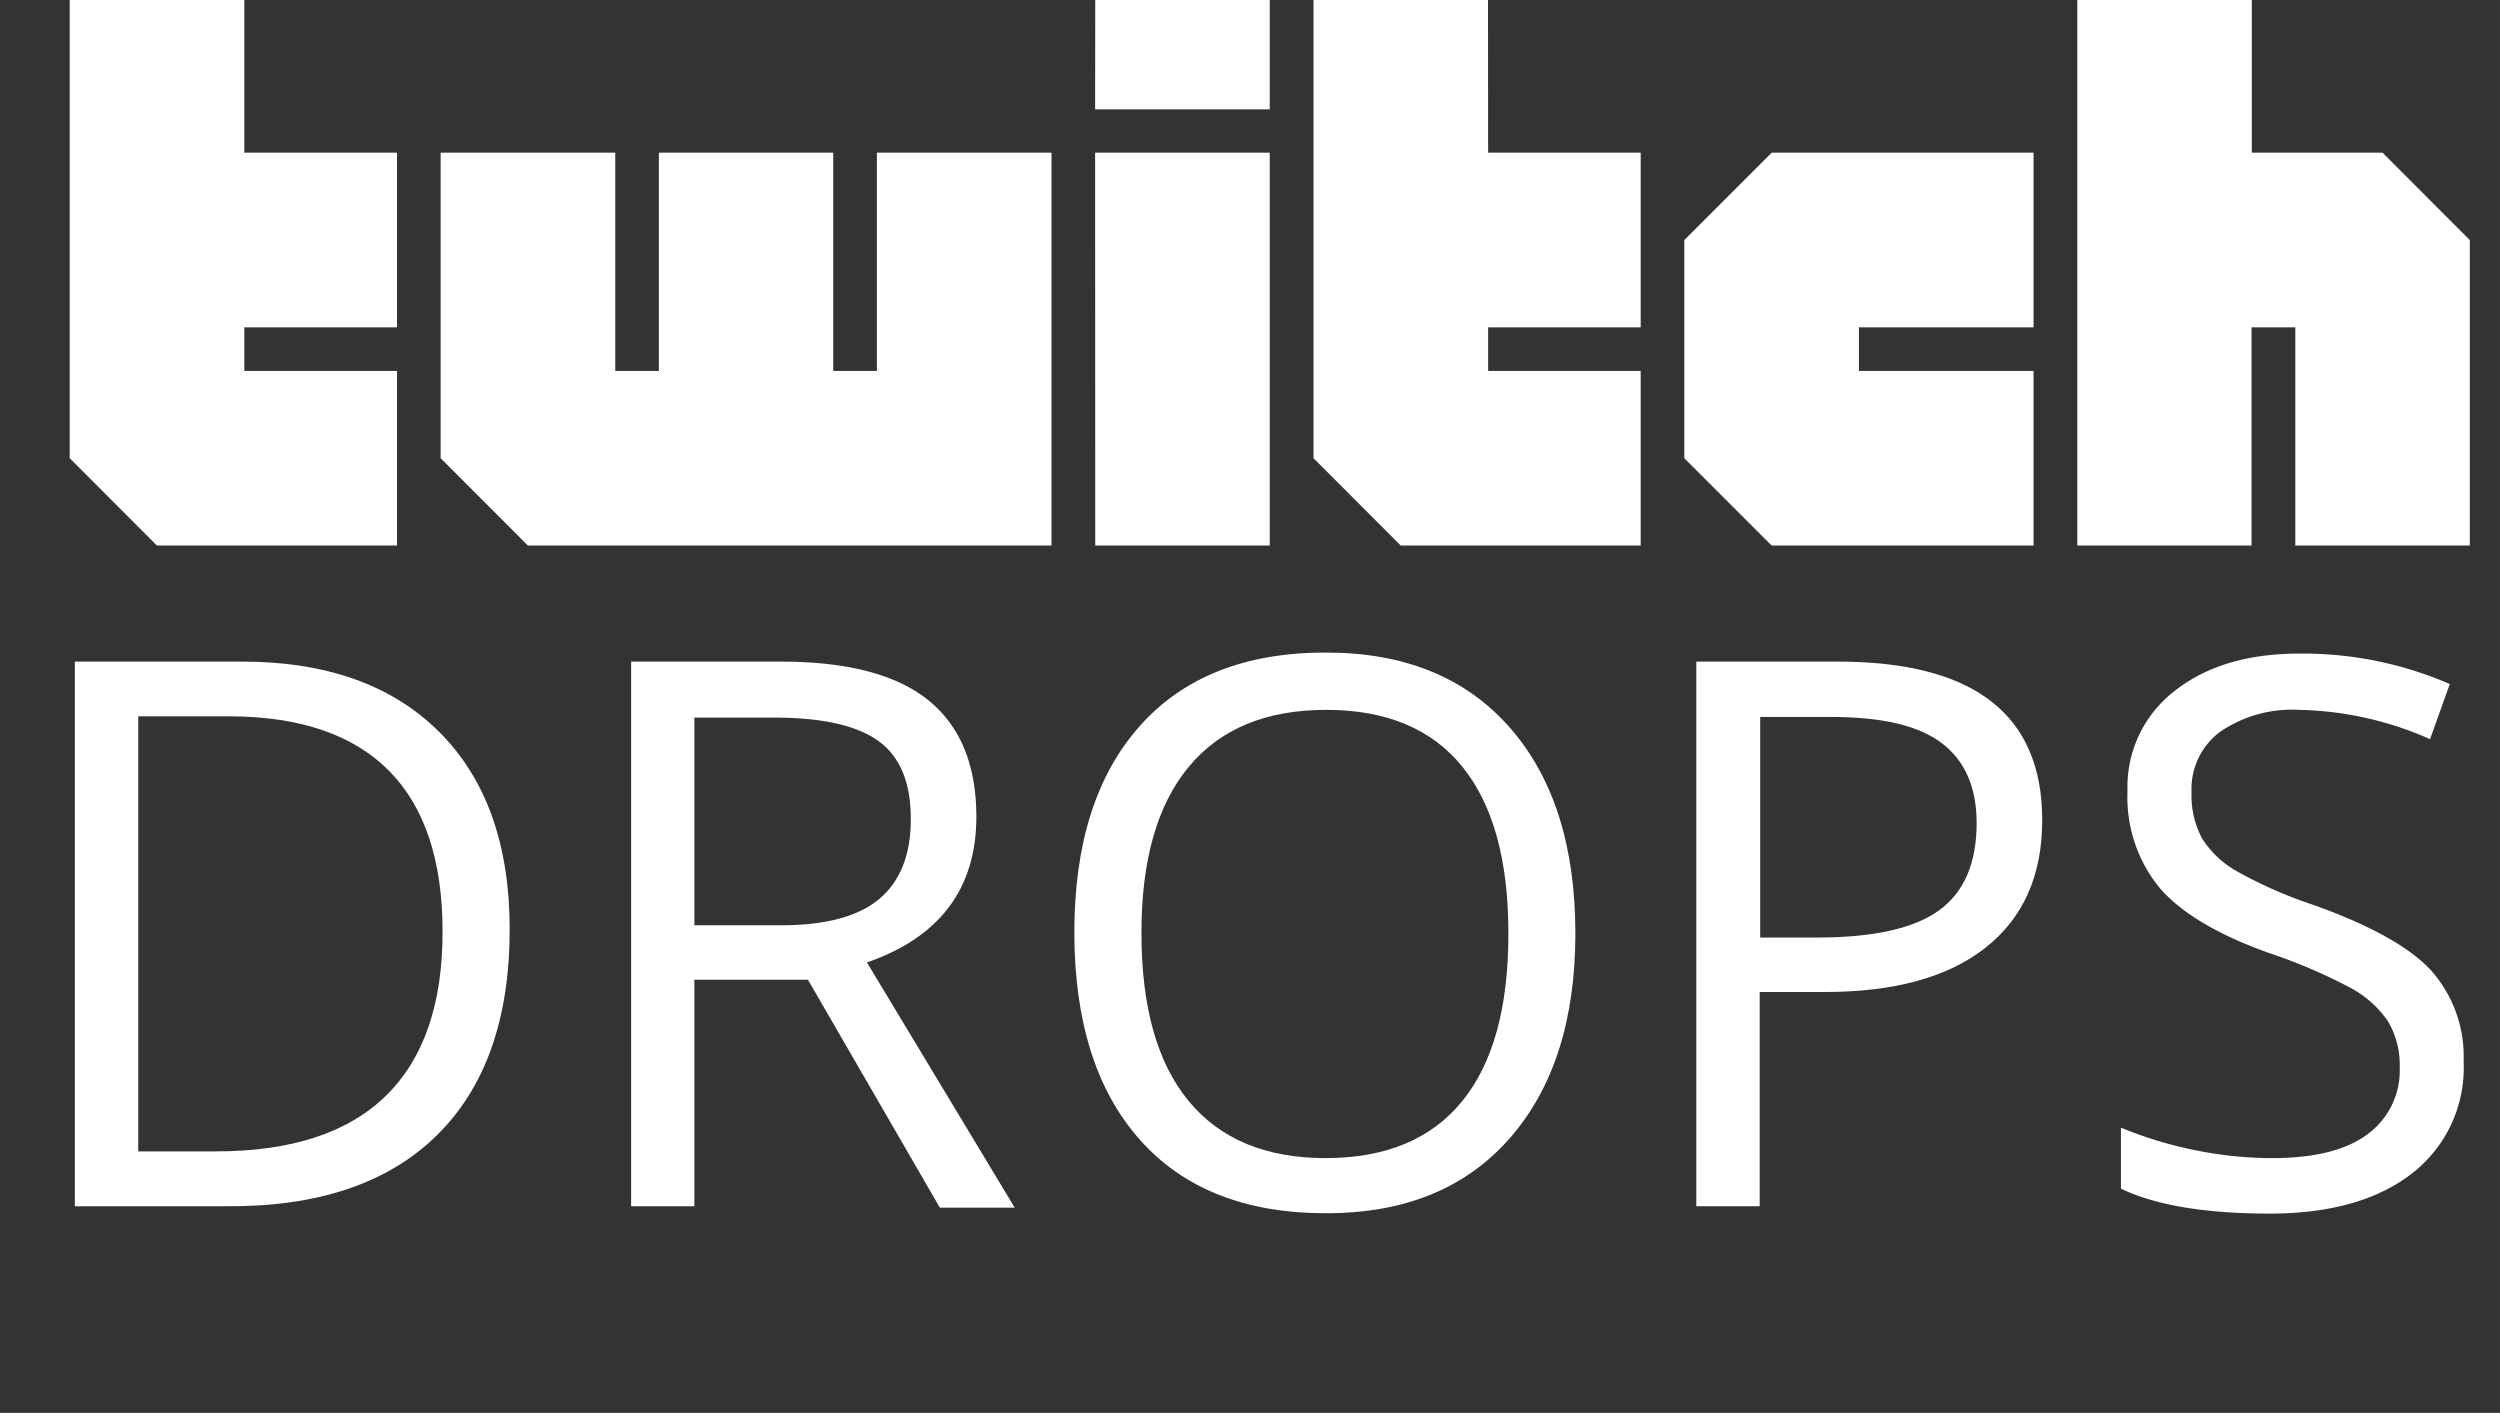
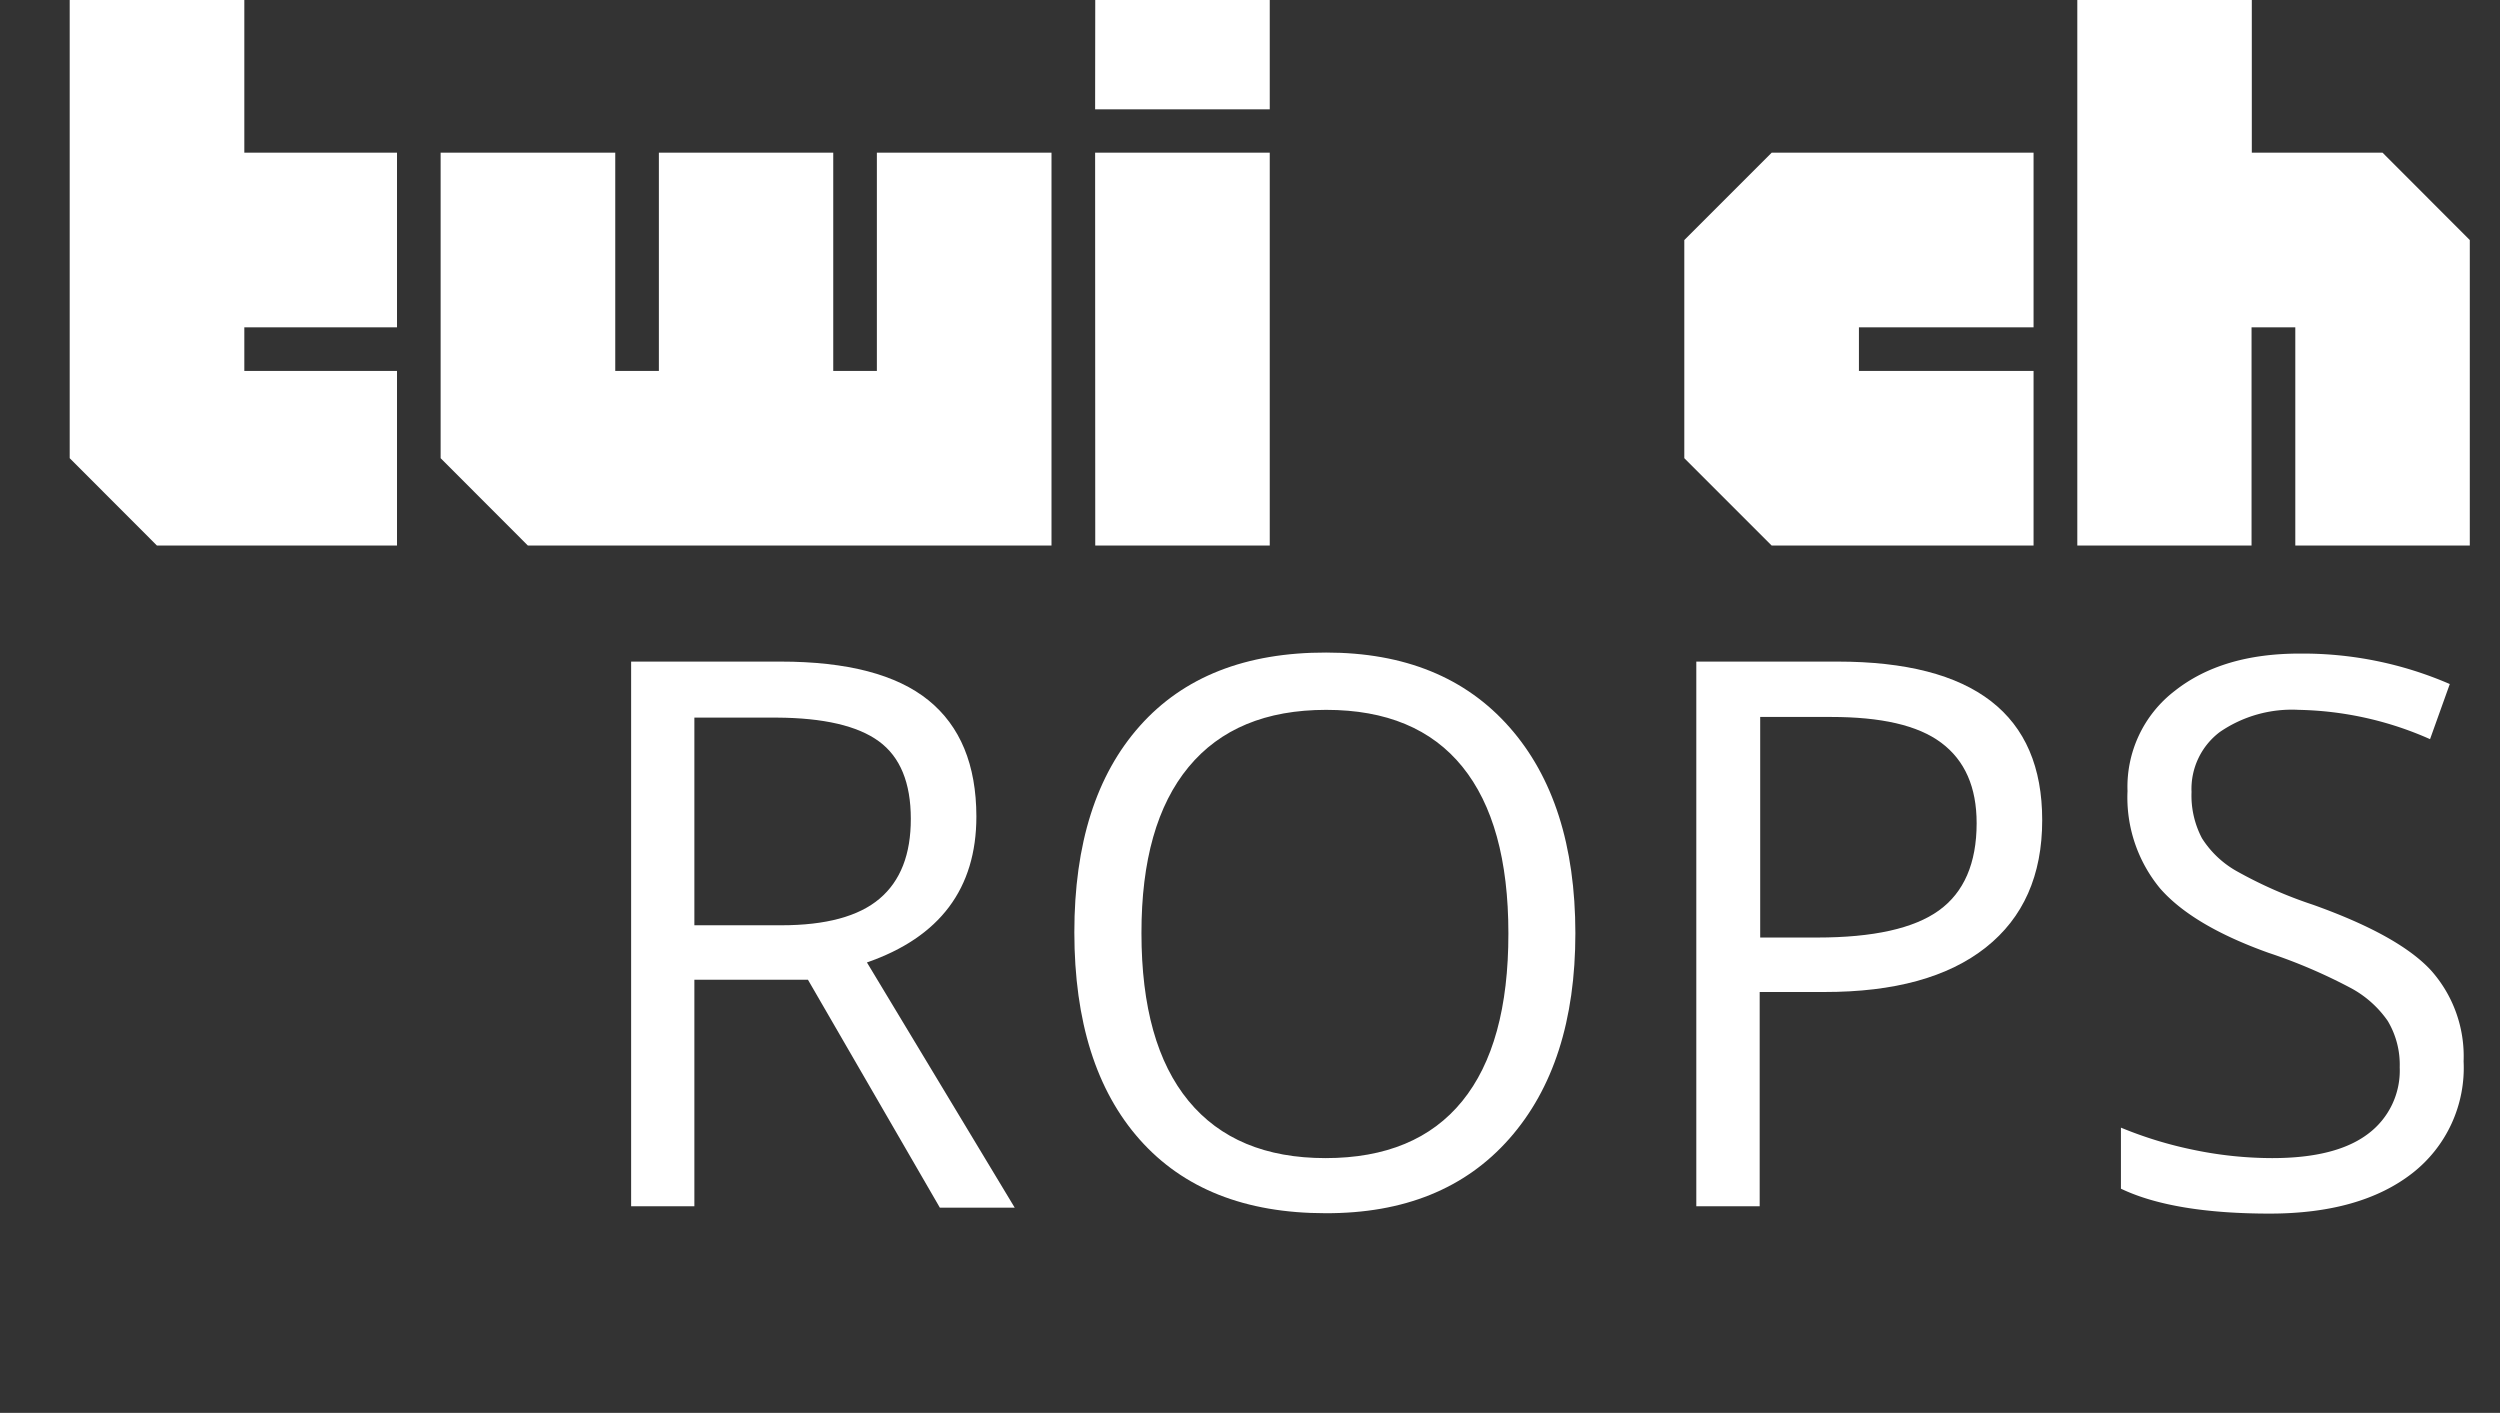
<svg xmlns="http://www.w3.org/2000/svg" viewBox="0 0 193.7 109.47">
  <rect x="0" y="0" width="193.7" height="109.47" fill="#333333" stroke="none" />
  <defs>
    <style>.a{fill:#fff;}</style>
  </defs>
-   <path class="a" d="M39.49,72q0,10.45-5.68,16T17.49,93.46H5.8V51.26H18.73q9.84,0,15.3,5.45T39.49,72Zm-5.2.18q0-8.26-4.14-12.45T17.84,55.5H10.71V89.21h6q8.78,0,13.19-4.31T34.29,72.13Z" />
  <path class="a" d="M53.8,75.91V93.46H48.9V51.26H60.47q7.77,0,11.47,3t3.71,9q0,8.37-8.48,11.31l11.45,19h-5.8L62.6,75.91Zm0-4.22h6.73q5.19,0,7.62-2.06t2.42-6.19q0-4.19-2.47-6t-7.92-1.84H53.8Z" />
  <path class="a" d="M122.06,72.3q0,10.13-5.12,15.93T102.7,94q-9.33,0-14.39-5.7T83.24,72.24q0-10.3,5.08-16t14.43-5.68q9.1,0,14.2,5.78T122.06,72.3Zm-33.62,0q0,8.57,3.65,13t10.61,4.43q7,0,10.59-4.41t3.58-13q0-8.52-3.57-12.92T102.75,55q-7,0-10.66,4.43T88.44,72.3Z" />
  <path class="a" d="M158.23,63.55q0,6.4-4.37,9.86t-12.52,3.45h-5v16.6h-4.91V51.26h10.94Q158.24,51.26,158.23,63.55Zm-21.85,9.09h4.42c4.34,0,7.49-.7,9.43-2.1s2.92-3.66,2.92-6.76c0-2.79-.91-4.86-2.74-6.23s-4.68-2-8.55-2h-5.48Z" />
  <path class="a" d="M190.88,82.23a10.35,10.35,0,0,1-4,8.69q-4,3.1-11,3.11-7.51,0-11.55-1.93V87.37A31,31,0,0,0,170,89.1a30,30,0,0,0,6.06.63q4.91,0,7.39-1.86a6.12,6.12,0,0,0,2.48-5.18A6.61,6.61,0,0,0,185,79.1a8.2,8.2,0,0,0-2.94-2.59,41.29,41.29,0,0,0-6.28-2.68q-5.9-2.11-8.42-5a11.06,11.06,0,0,1-2.52-7.54,9.36,9.36,0,0,1,3.66-7.76q3.67-2.9,9.7-2.89A28.58,28.58,0,0,1,189.81,53l-1.53,4.27A26.22,26.22,0,0,0,178.12,55,9.86,9.86,0,0,0,172,56.71a5.52,5.52,0,0,0-2.2,4.65,7.09,7.09,0,0,0,.81,3.59,7.58,7.58,0,0,0,2.73,2.57,33.82,33.82,0,0,0,5.87,2.58q6.64,2.37,9.14,5.08A10,10,0,0,1,190.88,82.23Z" />
  <polygon class="a" points="18.93 11.83 18.93 0 5.4 0 5.4 35.5 12.16 42.27 30.76 42.27 30.76 28.74 18.93 28.74 18.93 25.36 30.76 25.36 30.76 11.83 18.93 11.83" />
  <polygon class="a" points="67.94 11.83 67.94 28.74 64.56 28.74 64.56 11.83 51.05 11.83 51.05 28.74 47.67 28.74 47.67 11.83 34.14 11.83 34.14 35.5 40.9 42.27 81.47 42.27 81.47 11.83 67.94 11.83" />
  <polygon class="a" points="84.85 11.83 98.38 11.83 98.38 42.27 84.86 42.27 84.85 11.83" />
  <polygon class="a" points="84.86 0 98.38 0 98.38 8.47 84.85 8.47 84.86 0" />
  <polygon class="a" points="137.27 11.83 130.5 18.6 130.5 35.5 137.27 42.27 157.56 42.27 157.56 28.74 144.03 28.74 144.03 25.36 157.56 25.36 157.56 11.83 137.27 11.83" />
  <polygon class="a" points="184.6 11.83 174.47 11.83 174.47 0 160.95 0 160.95 42.27 174.45 42.27 174.45 25.36 177.84 25.36 177.84 42.27 191.36 42.27 191.36 18.6 184.6 11.83" />
-   <polygon class="a" points="115.3 11.83 115.29 0 101.77 0 101.77 35.5 108.53 42.27 127.12 42.27 127.12 28.74 115.3 28.74 115.3 25.36 127.12 25.36 127.12 11.83 115.3 11.83" />
</svg>